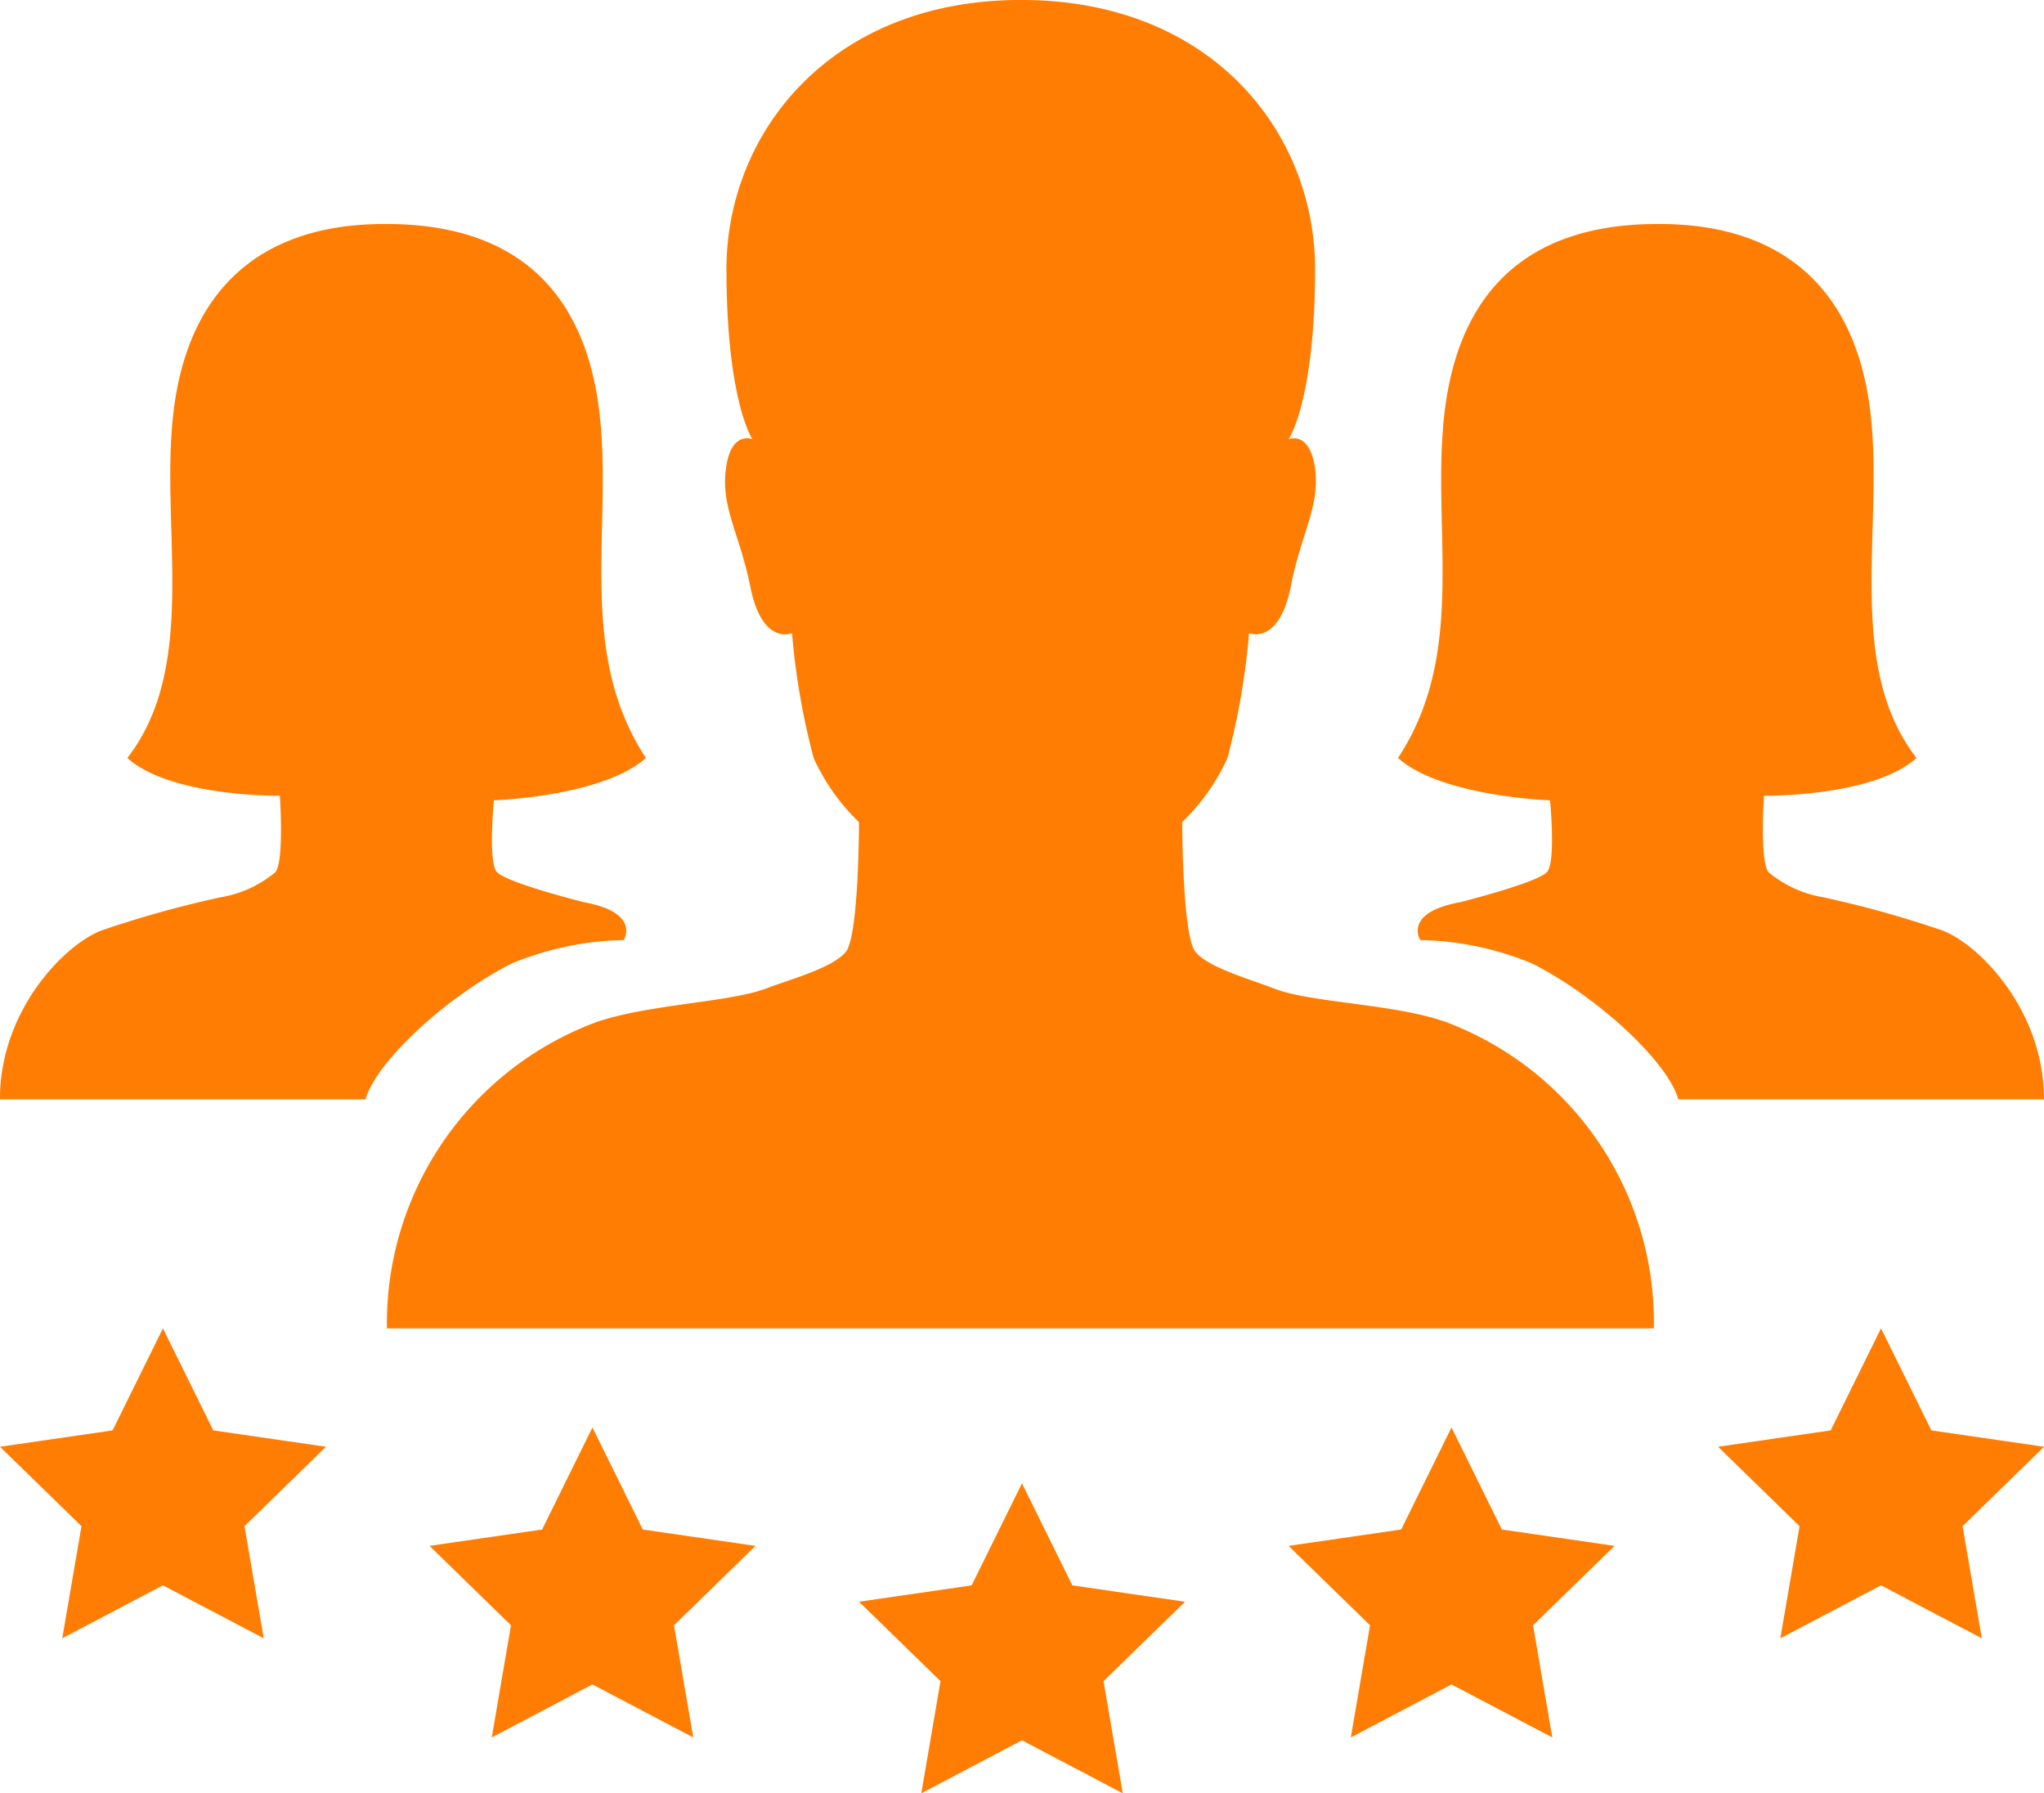
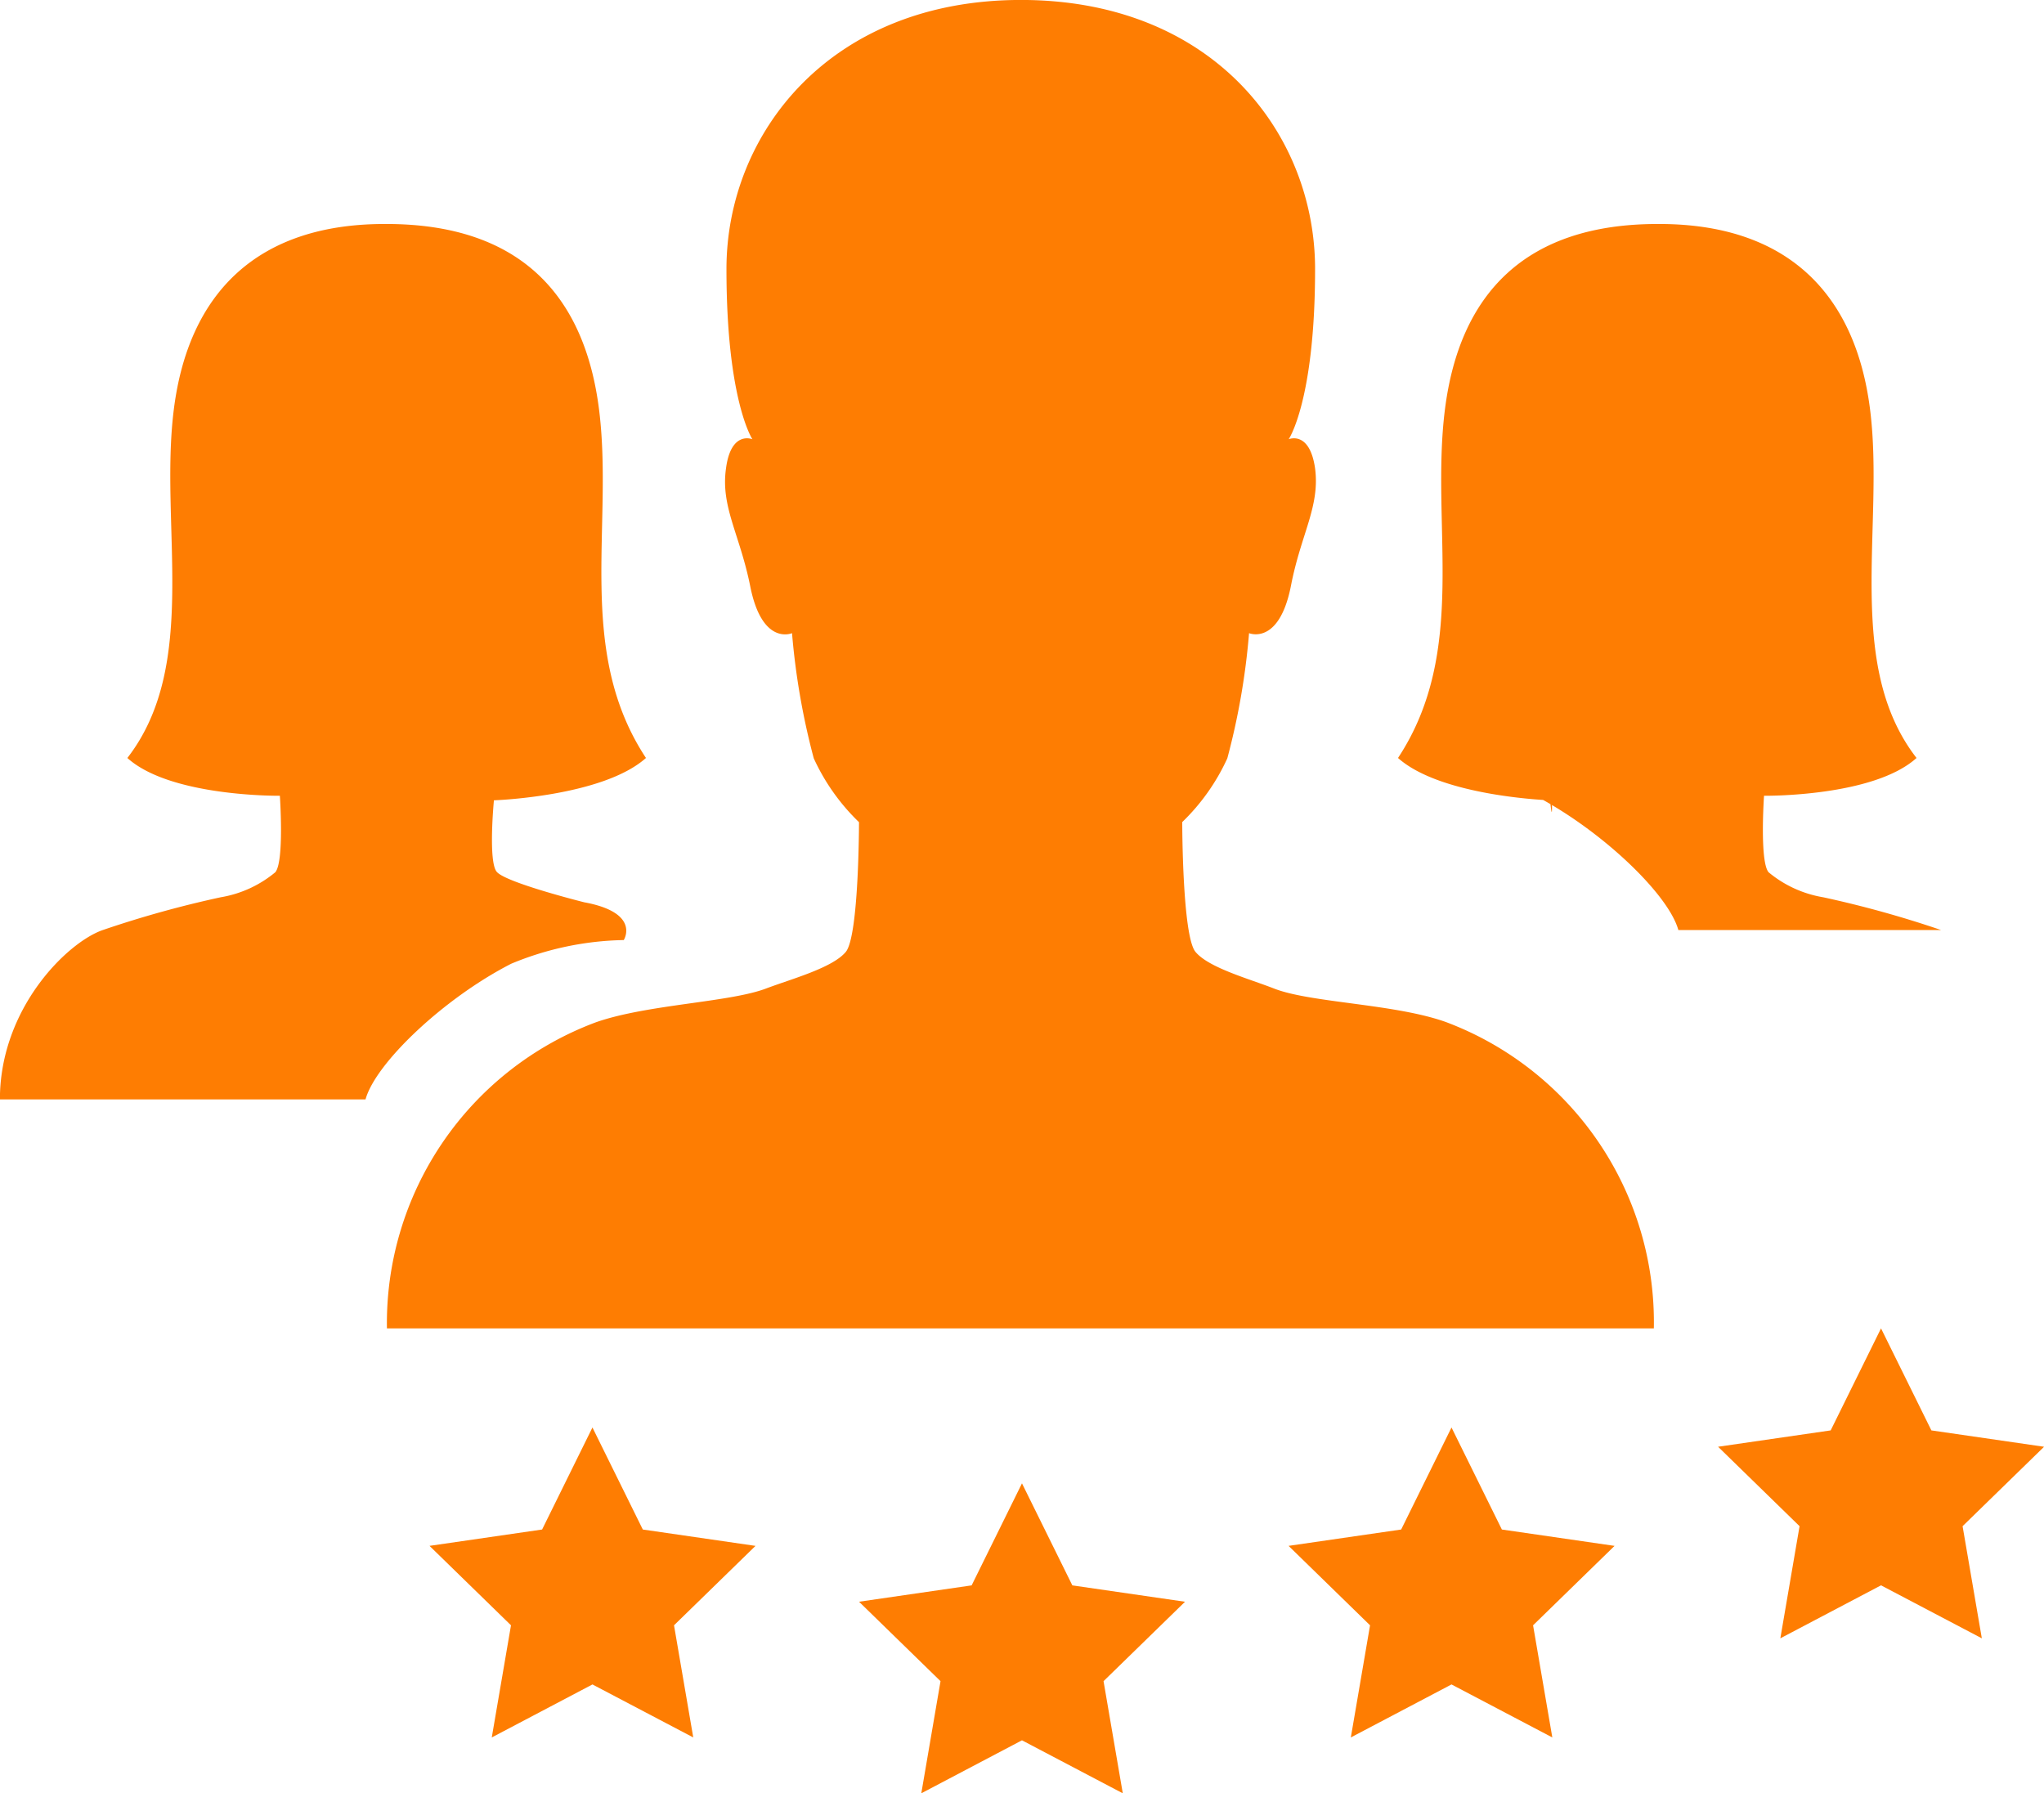
<svg xmlns="http://www.w3.org/2000/svg" width="93.998" height="82.468" viewBox="0 0 93.998 82.468">
  <g id="Florida_Pool_Heating_happy_install_clients" data-name="Florida Pool Heating happy install clients" transform="translate(-3422.517 -2552.646)">
    <g id="Icon_ionic-ios-people" data-name="Icon ionic-ios-people" transform="translate(3420.302 2544.898)">
      <path id="Path_178" data-name="Path 178" d="M56.886,54.747c-2.345-.837-6.176-.879-7.871-1.528-1.172-.461-3.036-.963-3.643-1.7s-.607-5.966-.607-5.966a9.638,9.638,0,0,0,2.073-2.931,32.573,32.573,0,0,0,1-5.757s1.382.586,1.926-2.177c.461-2.387,1.34-3.643,1.11-5.4-.251-1.759-1.214-1.34-1.214-1.34s1.214-1.779,1.214-7.83c0-6.239-4.71-12.372-13.524-12.372-8.793,0-13.545,6.155-13.545,12.372,0,6.05,1.193,7.83,1.193,7.83s-.984-.419-1.214,1.34c-.251,1.759.628,3.015,1.11,5.4.544,2.784,1.926,2.177,1.926,2.177a32.887,32.887,0,0,0,1,5.757A9.638,9.638,0,0,0,29.9,45.557s0,5.234-.607,5.966-2.47,1.235-3.643,1.675c-1.675.649-5.506.733-7.871,1.57A14.775,14.775,0,0,0,8.191,68.836H66.453A14.745,14.745,0,0,0,56.886,54.747Z" transform="translate(11.818 0)" fill="#fe7d02" />
      <path id="Path_179" data-name="Path 179" d="M24.929,37.711s5-.167,6.992-1.947c-3.245-4.92-1.486-10.656-2.156-16.015-.67-5.338-3.705-8.541-9.777-8.541H19.9c-5.862,0-9.023,3.182-9.693,8.541-.67,5.338,1.193,11.723-2.135,16.015,1.989,1.8,7.013,1.738,7.013,1.738h0s.209,3.015-.209,3.517a5.286,5.286,0,0,1-2.512,1.151,48.574,48.574,0,0,0-5.422,1.507c-1.633.565-4.731,3.6-4.731,7.788H19.025c.461-1.675,3.622-4.668,6.7-6.239A14.058,14.058,0,0,1,30.9,44.138s.8-1.256-1.821-1.738c0,0-3.6-.9-4.019-1.4C24.657,40.537,24.929,37.711,24.929,37.711Z" transform="translate(0 6.841)" fill="#fe7d02" />
-       <path id="Path_180" data-name="Path 180" d="M30.8,37.711s-5-.167-6.992-1.947c3.245-4.92,1.486-10.656,2.156-16.015.67-5.338,3.705-8.541,9.777-8.541h.084c5.862,0,9.023,3.182,9.693,8.541.67,5.338-1.193,11.723,2.135,16.015-1.989,1.8-7.013,1.738-7.013,1.738h0s-.209,3.015.209,3.517a5.286,5.286,0,0,0,2.512,1.151,48.574,48.574,0,0,1,5.422,1.507c1.633.565,4.731,3.6,4.731,7.788H36.7c-.461-1.675-3.622-4.668-6.7-6.239a14.058,14.058,0,0,0-5.171-1.089s-.8-1.256,1.821-1.738c0,0,3.6-.9,4.019-1.4C31.072,40.537,30.8,37.711,30.8,37.711Z" transform="translate(42.698 6.841)" fill="#fe7d02" />
+       <path id="Path_180" data-name="Path 180" d="M30.8,37.711s-5-.167-6.992-1.947c3.245-4.92,1.486-10.656,2.156-16.015.67-5.338,3.705-8.541,9.777-8.541h.084c5.862,0,9.023,3.182,9.693,8.541.67,5.338-1.193,11.723,2.135,16.015-1.989,1.8-7.013,1.738-7.013,1.738h0s-.209,3.015.209,3.517a5.286,5.286,0,0,0,2.512,1.151,48.574,48.574,0,0,1,5.422,1.507H36.7c-.461-1.675-3.622-4.668-6.7-6.239a14.058,14.058,0,0,0-5.171-1.089s-.8-1.256,1.821-1.738c0,0,3.6-.9,4.019-1.4C31.072,40.537,30.8,37.711,30.8,37.711Z" transform="translate(42.698 6.841)" fill="#fe7d02" />
    </g>
    <g id="Group_67" data-name="Group 67" transform="translate(14.865 3.381)">
-       <path id="Icon_metro-star-full" data-name="Icon metro-star-full" d="M17.558,8.127,12.38,7.375,10.064,2.683,7.749,7.375l-5.178.752L6.318,11.78l-.884,5.157L10.064,14.5,14.7,16.937l-.885-5.157,3.747-3.652Z" transform="translate(3405.081 2607.67)" fill="#fe7d02" />
      <path id="Icon_metro-star-full-2" data-name="Icon metro-star-full" d="M17.558,8.127,12.38,7.375,10.064,2.683,7.749,7.375l-5.178.752L6.318,11.78l-.884,5.157L10.064,14.5,14.7,16.937l-.885-5.157,3.747-3.652Z" transform="translate(3484.091 2607.67)" fill="#fe7d02" />
      <path id="Icon_metro-star-full-3" data-name="Icon metro-star-full" d="M17.558,8.127,12.38,7.375,10.064,2.683,7.749,7.375l-5.178.752L6.318,11.78l-.884,5.157L10.064,14.5,14.7,16.937l-.885-5.157,3.747-3.652Z" transform="translate(3424.833 2612.228)" fill="#fe7d02" />
      <path id="Icon_metro-star-full-4" data-name="Icon metro-star-full" d="M17.558,8.127,12.38,7.375,10.064,2.683,7.749,7.375l-5.178.752L6.318,11.78l-.884,5.157L10.064,14.5,14.7,16.937l-.885-5.157,3.747-3.652Z" transform="translate(3464.339 2612.228)" fill="#fe7d02" />
      <path id="Icon_metro-star-full-5" data-name="Icon metro-star-full" d="M17.558,8.127,12.38,7.375,10.064,2.683,7.749,7.375l-5.178.752L6.318,11.78l-.884,5.157L10.064,14.5,14.7,16.937l-.885-5.157,3.747-3.652Z" transform="translate(3444.586 2614.797)" fill="#fe7d02" />
    </g>
  </g>
</svg>